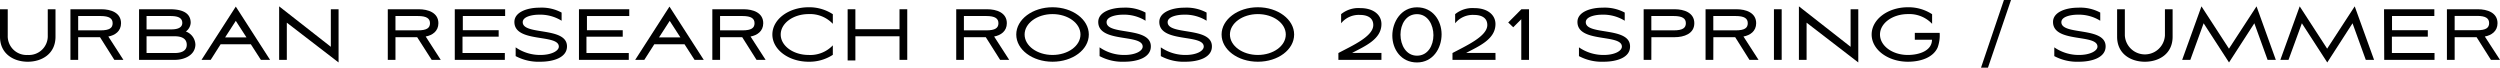
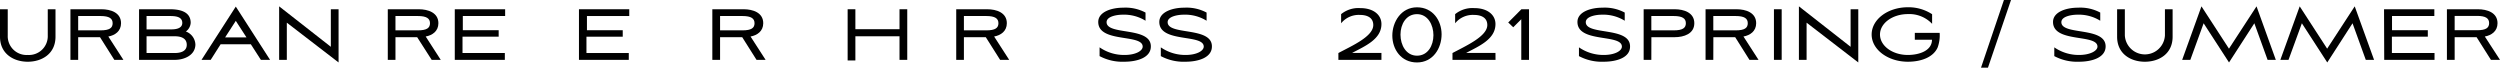
<svg xmlns="http://www.w3.org/2000/svg" viewBox="0 0 413.5 11.19">
  <g id="レイヤー_2" data-name="レイヤー 2">
    <g id="レイヤー_1-2" data-name="レイヤー 1">
      <path d="M7.9,1.53H9.18V6.07c0,2.87-2.3,4.14-4.59,4.14S0,8.94,0,6.07V1.53H1.28V5.86A3.11,3.11,0,0,0,4.59,9.09,3.11,3.11,0,0,0,7.9,5.86Z" />
      <path d="M12.93,9.9H11.65V1.53h5.13c1.52,0,3.24.55,3.24,2.31,0,1.32-1,2-2.1,2.2L20.41,9.9h-1.5L16.54,6.15H12.93Zm0-4.88h3.7c1.49,0,2-.4,2-1.18s-.55-1.19-2-1.19h-3.7Z" />
      <path d="M28.92,9.9H23V1.53h5.09c1.51,0,3.45.31,3.45,2.25a1.91,1.91,0,0,1-.8,1.43,2.4,2.4,0,0,1,1.58,2.17C32.28,9.16,30.45,9.9,28.92,9.9ZM24.24,2.65V4.86h4.11c.72,0,1.8-.14,1.8-1.07,0-1.11-1.28-1.14-2.12-1.14Zm4.65,6.12c.87,0,2-.22,2-1.36S29.85,6,28.93,6H24.24V8.77Z" />
      <path d="M41.49,7.32h-5L34.85,9.9H33.33L39,1.09,44.67,9.9H43.15ZM37.23,6.19h3.54L39,3.45Z" />
      <path d="M46.17,9.9V1.05l8.55,6.69V1.53H56v8.8L47.44,3.75V9.9Z" />
      <path d="M65.41,9.9H64.14V1.53h5.13c1.51,0,3.24.55,3.24,2.31,0,1.32-1,2-2.1,2.2L72.9,9.9H71.4L69,6.15H65.41Zm0-4.88h3.71c1.48,0,2-.4,2-1.18s-.56-1.19-2-1.19H65.41Z" />
      <path d="M75.22,1.53h8.33V2.65h-7V5h5.93V6.07H76.5v2.7h7V9.9H75.22Z" />
-       <path d="M89.35,10.21a8,8,0,0,1-4.06-.93V7.83a7.08,7.08,0,0,0,4.09,1.26c1.86,0,3.05-.69,3.05-1.38,0-2.15-7.35-.56-7.35-4.08,0-1.65,2.16-2.36,4.14-2.36a6.94,6.94,0,0,1,3.67.81V3.43a6.72,6.72,0,0,0-3.82-1c-.83,0-2.61.25-2.61,1.24,0,2.22,7.32.69,7.32,4C93.78,9.51,91.56,10.21,89.35,10.21Z" />
      <path d="M95.76,1.53h8.32V2.65h-7V5H103V6.07H97v2.7h7V9.9H95.76Z" />
-       <path d="M113.22,7.32h-5L106.57,9.9h-1.51l5.67-8.81L116.4,9.9h-1.52ZM109,6.19h3.54l-1.77-2.74Z" />
      <path d="M119.1,9.9h-1.28V1.53H123c1.52,0,3.24.55,3.24,2.31,0,1.32-1,2-2.1,2.2l2.49,3.86h-1.5l-2.37-3.75H119.1Zm0-4.88h3.7c1.49,0,2-.4,2-1.18s-.55-1.19-2-1.19h-3.7Z" />
-       <path d="M133.75,9.09a5.14,5.14,0,0,0,4-1.59V9.07a7.12,7.12,0,0,1-4,1.14c-3.3,0-6-2-6-4.5s2.67-4.51,6-4.51a7.12,7.12,0,0,1,4,1.15V3.94a5.18,5.18,0,0,0-4-1.61c-2.55,0-4.62,1.51-4.62,3.38S131.2,9.09,133.75,9.09Z" />
      <path d="M148.78,6h-7.3v4H140.2V1.53h1.28v3.3h7.3V1.53h1.28V9.9h-1.28Z" />
      <path d="M159.43,9.9h-1.27V1.53h5.13c1.51,0,3.24.55,3.24,2.31,0,1.32-1,2-2.1,2.2l2.49,3.86h-1.5l-2.37-3.75h-3.62Zm0-4.88h3.71c1.48,0,2-.4,2-1.18s-.56-1.19-2-1.19h-3.71Z" />
-       <path d="M174.09,1.2c3.3,0,6,2,6,4.51s-2.67,4.5-6,4.5-6-2-6-4.5S170.79,1.2,174.09,1.2Zm0,7.89c2.55,0,4.62-1.5,4.62-3.38s-2.07-3.38-4.62-3.38-4.62,1.51-4.62,3.38S171.54,9.09,174.09,9.09Z" />
      <path d="M185.94,10.21a8,8,0,0,1-4.07-.93V7.83A7.09,7.09,0,0,0,186,9.09c1.86,0,3-.69,3-1.38,0-2.15-7.35-.56-7.35-4.08,0-1.65,2.16-2.36,4.14-2.36a7,7,0,0,1,3.68.81V3.43a6.73,6.73,0,0,0-3.83-1c-.82,0-2.61.25-2.61,1.24,0,2.22,7.32.69,7.32,4C190.36,9.51,188.14,10.21,185.94,10.21Z" />
      <path d="M196.05,10.21A8,8,0,0,1,192,9.28V7.83a7.09,7.09,0,0,0,4.1,1.26c1.86,0,3-.69,3-1.38,0-2.15-7.35-.56-7.35-4.08,0-1.65,2.16-2.36,4.14-2.36a7,7,0,0,1,3.68.81V3.43a6.73,6.73,0,0,0-3.83-1c-.82,0-2.61.25-2.61,1.24,0,2.22,7.32.69,7.32,4C200.47,9.51,198.25,10.21,196.05,10.21Z" />
-       <path d="M208.05,1.2c3.3,0,6,2,6,4.51s-2.67,4.5-6,4.5-6-2-6-4.5S204.75,1.2,208.05,1.2Zm0,7.89c2.55,0,4.62-1.5,4.62-3.38s-2.07-3.38-4.62-3.38-4.62,1.51-4.62,3.38S205.5,9.09,208.05,9.09Z" />
      <path d="M228.49,9.9h-7.12V8.77c2.31-1.23,5.77-2.74,5.77-4.63,0-1.22-1-1.67-2.19-1.67a3.75,3.75,0,0,0-3.13,1.38V2.34a4.54,4.54,0,0,1,3.16-1c2.24,0,3.51,1.15,3.51,2.64,0,2.53-2.76,3.66-4.86,4.78h4.86Z" />
      <path d="M238.44,5.68c0,2.31-1.43,4.65-4.07,4.65s-4.08-2.19-4.08-4.44,1.44-4.68,4.08-4.68S238.44,3.43,238.44,5.68Zm-6.8.05c0,1.72.93,3.48,2.73,3.48s2.72-1.68,2.72-3.39-.93-3.48-2.72-3.48S231.64,4,231.64,5.73Z" />
      <path d="M247.36,9.9h-7.12V8.77C242.55,7.54,246,6,246,4.14c0-1.22-1-1.67-2.19-1.67a3.75,3.75,0,0,0-3.13,1.38V2.34a4.54,4.54,0,0,1,3.16-1c2.24,0,3.51,1.15,3.51,2.64,0,2.53-2.76,3.66-4.86,4.78h4.86Z" />
      <path d="M251.62,9.9V3.18l-1.33,1.33-.83-.79,2.18-2.19h1.26V9.9Z" />
      <path d="M265.23,10.21a8,8,0,0,1-4.07-.93V7.83a7.09,7.09,0,0,0,4.1,1.26c1.86,0,3-.69,3-1.38,0-2.15-7.35-.56-7.35-4.08,0-1.65,2.16-2.36,4.14-2.36a7,7,0,0,1,3.68.81V3.43a6.73,6.73,0,0,0-3.83-1c-.82,0-2.61.25-2.61,1.24,0,2.22,7.32.69,7.32,4C269.65,9.51,267.43,10.21,265.23,10.21Z" />
      <path d="M273.13,9.9h-1.27V1.53H277c1.51,0,3.24.55,3.24,2.31S278.5,6.15,277,6.15h-3.86Zm0-4.88h3.71c1.48,0,2-.4,2-1.18s-.56-1.19-2-1.19h-3.71Z" />
      <path d="M283.38,9.9H282.1V1.53h5.13c1.52,0,3.24.55,3.24,2.31,0,1.32-1,2-2.1,2.2l2.49,3.86h-1.5L287,6.15h-3.61Zm0-4.88h3.7c1.49,0,2-.4,2-1.18s-.55-1.19-2-1.19h-3.7Z" />
      <path d="M293.41,9.9V1.53h1.28V9.9Z" />
      <path d="M297.54,9.9V1.05l8.55,6.69V1.53h1.27v8.8l-8.55-6.58V9.9Z" />
      <path d="M315.55,9.09c1.91,0,4-.71,4-2.52h-2.84V5.44h4.11a5.86,5.86,0,0,1-.33,2.4c-.72,1.65-2.77,2.37-4.92,2.37-3.3,0-6-2-6-4.5s2.67-4.51,6-4.51a7.12,7.12,0,0,1,4,1.15V3.94a5.18,5.18,0,0,0-4-1.61c-2.55,0-4.62,1.51-4.62,3.38S313,9.09,315.55,9.09Z" />
      <path d="M328.81,11.19h-1.15L331.45,0h1.17Z" />
      <path d="M343.84,10.21a8,8,0,0,1-4.06-.93V7.83a7.08,7.08,0,0,0,4.09,1.26c1.86,0,3.05-.69,3.05-1.38,0-2.15-7.35-.56-7.35-4.08,0-1.65,2.16-2.36,4.14-2.36a6.94,6.94,0,0,1,3.67.81V3.43a6.72,6.72,0,0,0-3.82-1c-.83,0-2.61.25-2.61,1.24,0,2.22,7.32.69,7.32,4C348.27,9.51,346.05,10.21,343.84,10.21Z" />
      <path d="M358.08,1.53h1.27V6.07c0,2.87-2.29,4.14-4.59,4.14s-4.59-1.27-4.59-4.14V1.53h1.28V5.86a3.32,3.32,0,0,0,6.63,0Z" />
      <path d="M362.28,9.9h-1.35l3.19-8.85,4.55,7,4.56-7,3.19,8.85h-1.36l-2.19-6.05-4.19,6.48-4.2-6.48Z" />
      <path d="M378.52,9.9h-1.35l3.2-8.85,4.54,7,4.56-7,3.2,8.85H391.3l-2.19-6.05-4.18,6.48-4.2-6.48Z" />
      <path d="M394.32,1.53h8.32V2.65h-7V5h5.92V6.07h-5.94v2.7h7.05V9.9h-8.32Z" />
      <path d="M406,9.9h-1.28V1.53h5.13c1.52,0,3.24.55,3.24,2.31,0,1.32-1,2-2.1,2.2L413.5,9.9H412l-2.37-3.75H406ZM406,5h3.7c1.49,0,2-.4,2-1.18s-.55-1.19-2-1.19H406Z" />
    </g>
  </g>
</svg>